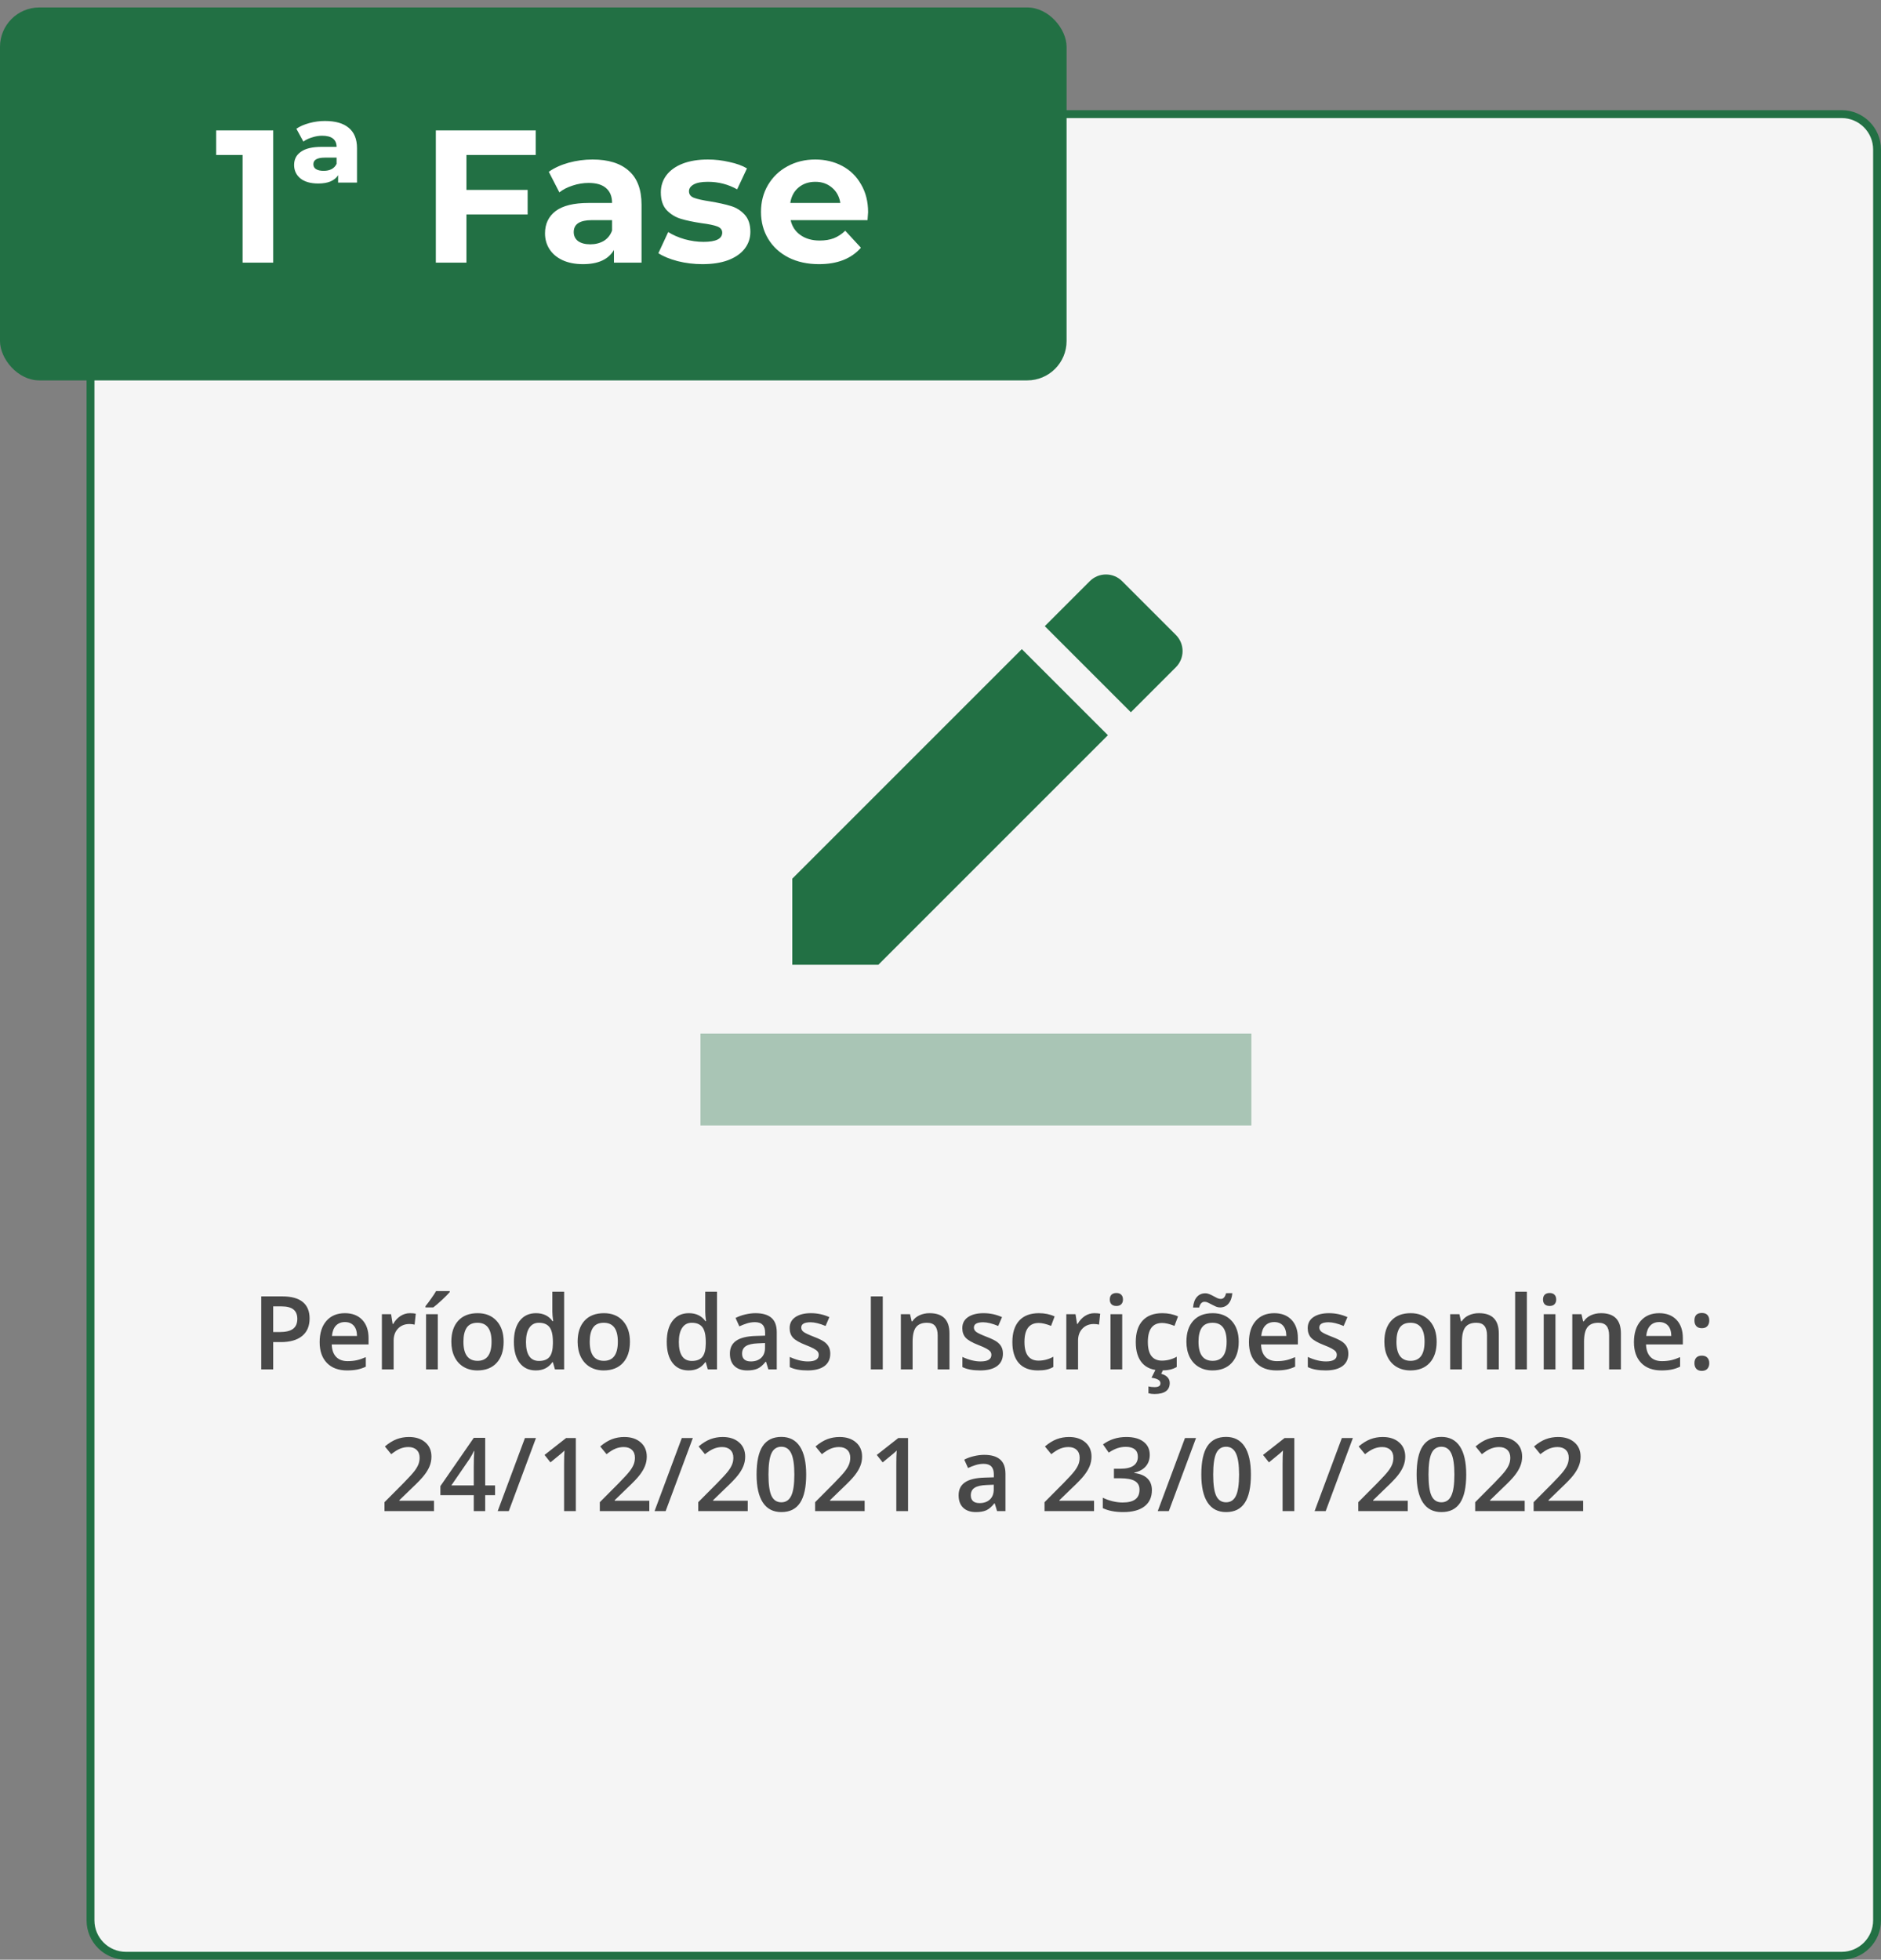
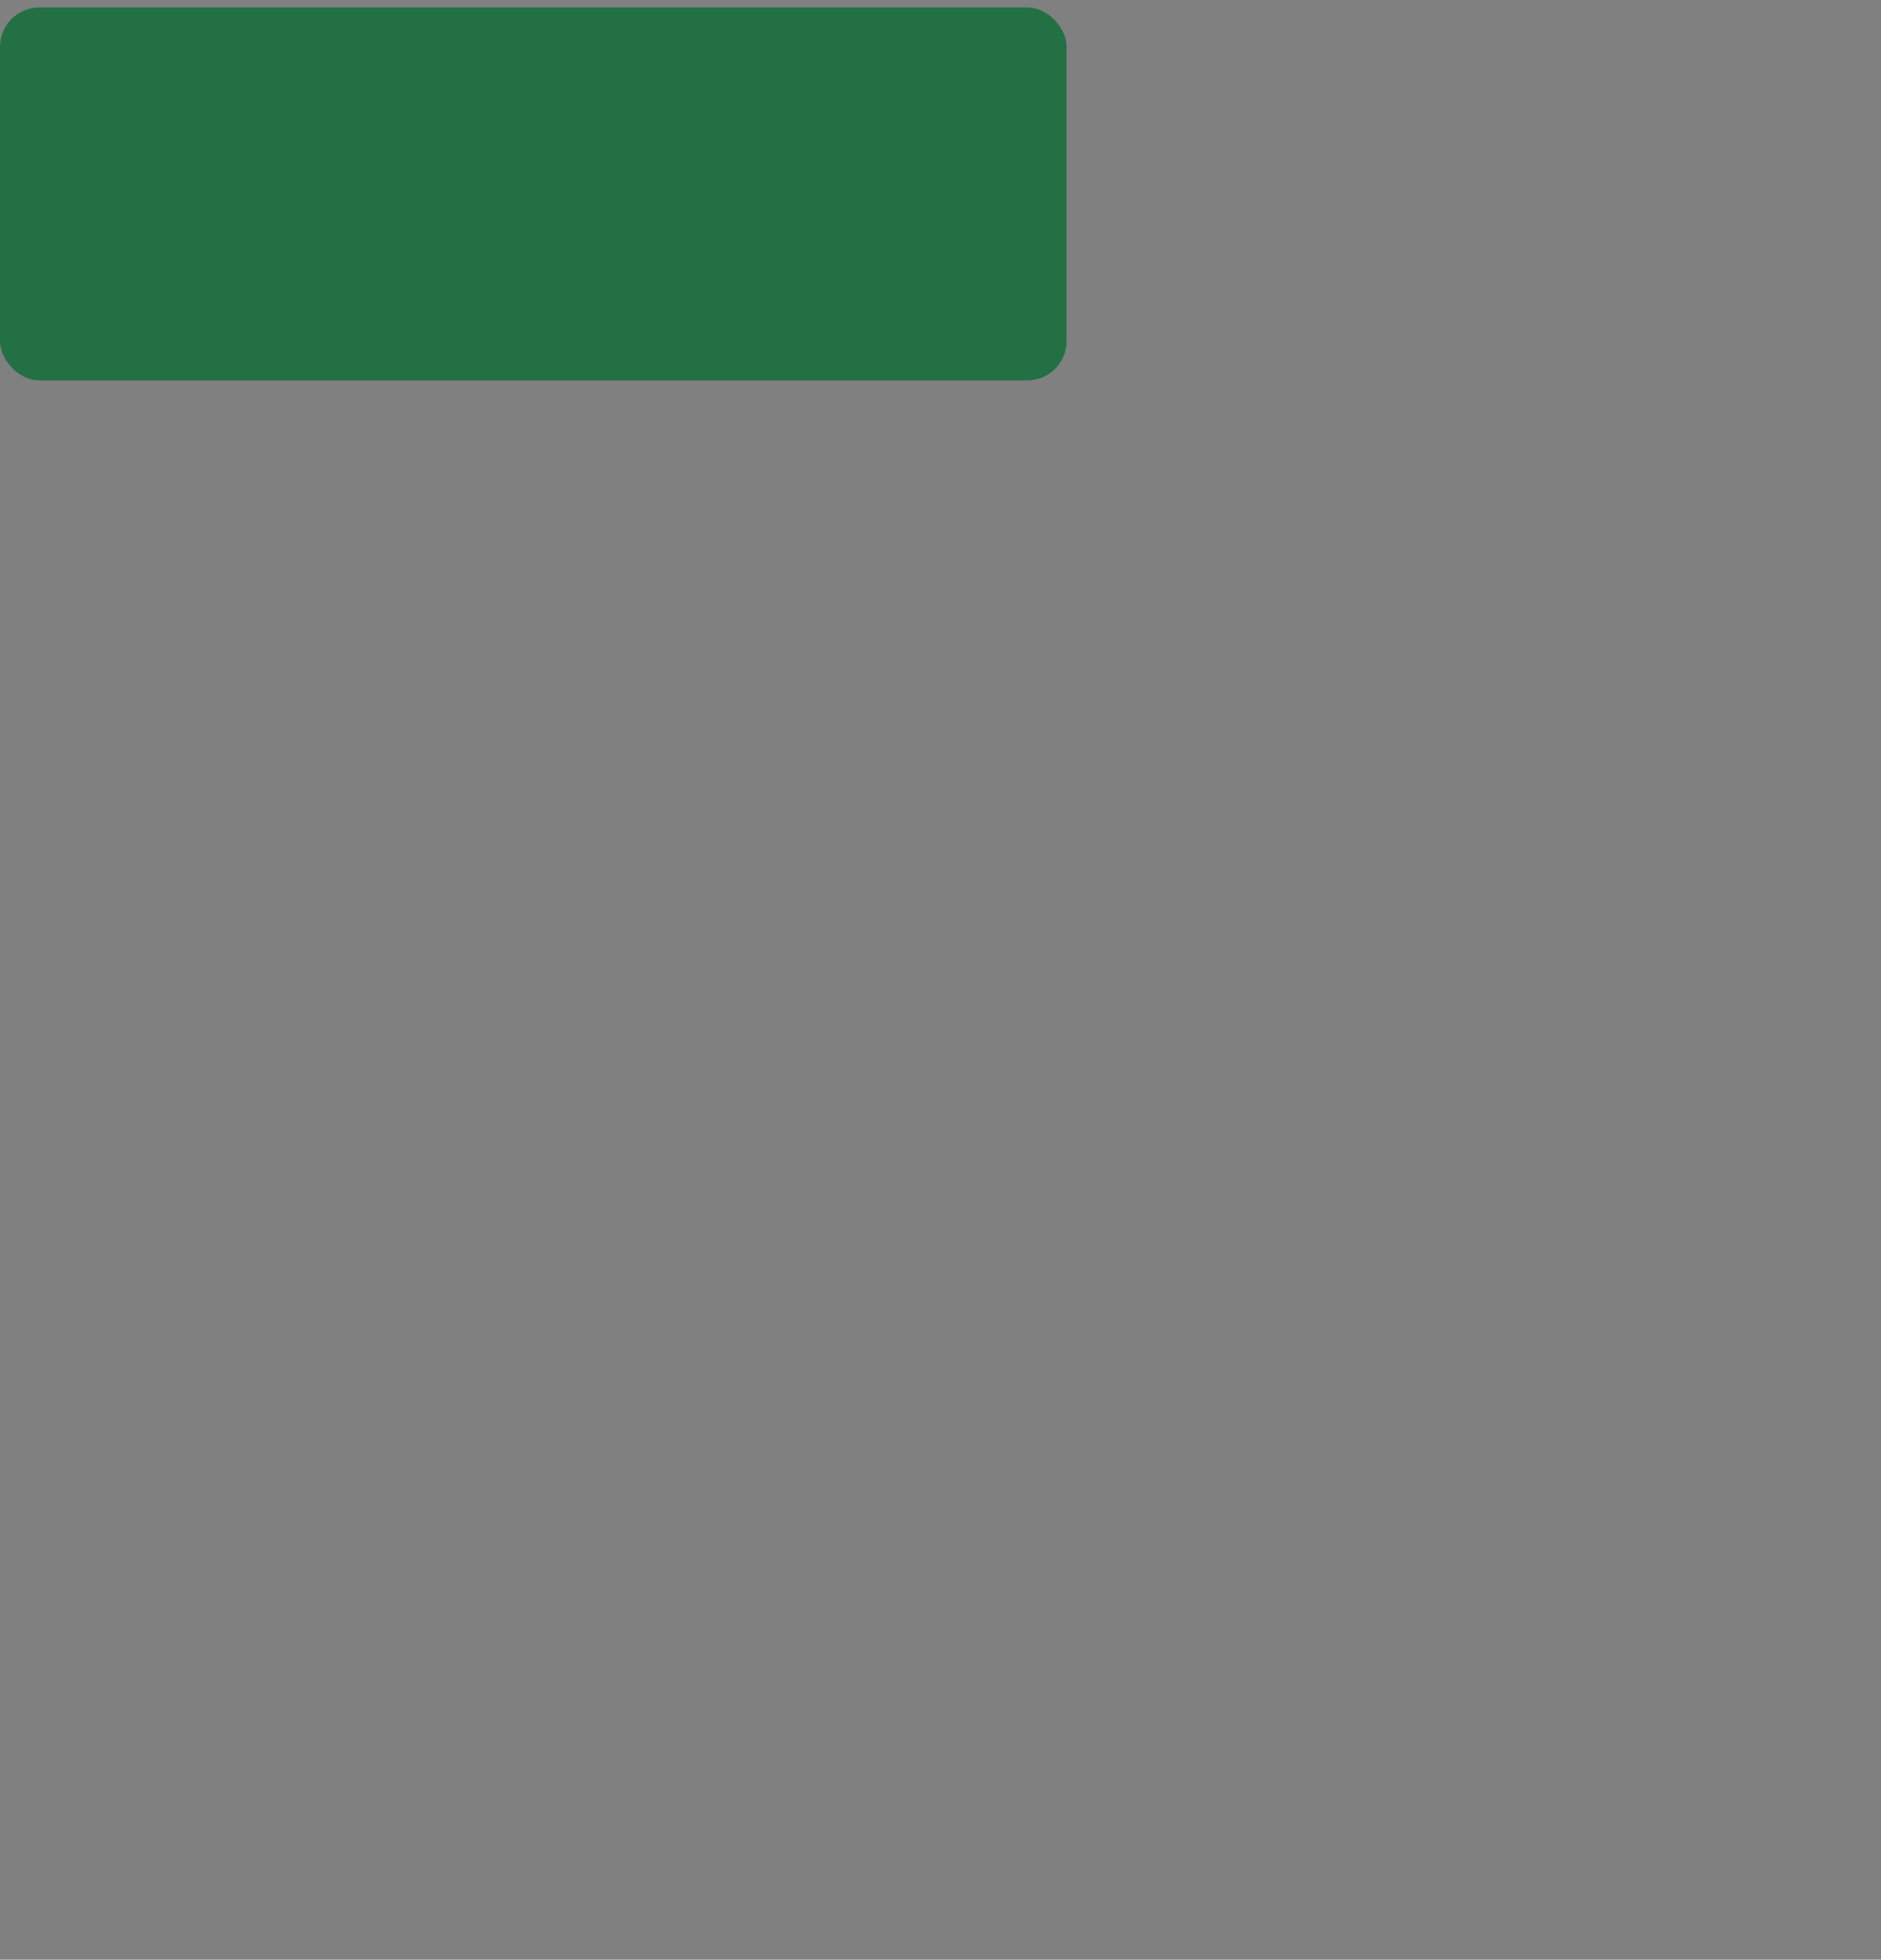
<svg xmlns="http://www.w3.org/2000/svg" width="239" height="249" viewBox="0 0 239 249" fill="none">
  <rect x="0" y="0" width="239" height="249" fill="#808080" stroke="none" />
-   <path d="M11.5 19C11.5 16.515 13.515 14.5 16 14.5H234C236.485 14.5 238.5 16.515 238.5 19V244C238.5 246.485 236.485 248.5 234 248.5H16C13.515 248.5 11.5 246.485 11.5 244V19Z" fill="#F5F5F5" stroke="#227044" />
  <rect y="0.948" width="135.52" height="47.385" rx="5" fill="#227044" />
-   <path d="M39.338 167.525C39.338 168.494 39.021 169.237 38.386 169.753C37.752 170.27 36.848 170.528 35.676 170.528H34.711V174H33.194V164.72H35.866C37.026 164.72 37.893 164.957 38.469 165.431C39.048 165.905 39.338 166.603 39.338 167.525ZM34.711 169.252H35.517C36.296 169.252 36.867 169.117 37.231 168.846C37.595 168.575 37.777 168.152 37.777 167.576C37.777 167.043 37.614 166.645 37.288 166.383C36.962 166.12 36.454 165.989 35.765 165.989H34.711V169.252ZM44.099 174.127C43.007 174.127 42.153 173.81 41.535 173.175C40.921 172.536 40.614 171.658 40.614 170.541C40.614 169.394 40.9 168.492 41.471 167.836C42.042 167.181 42.828 166.853 43.826 166.853C44.753 166.853 45.485 167.134 46.023 167.697C46.56 168.26 46.829 169.034 46.829 170.02V170.826H42.15C42.172 171.507 42.356 172.032 42.703 172.4C43.05 172.764 43.538 172.946 44.169 172.946C44.584 172.946 44.969 172.908 45.324 172.832C45.684 172.752 46.069 172.62 46.48 172.438V173.651C46.116 173.824 45.747 173.947 45.375 174.019C45.003 174.091 44.577 174.127 44.099 174.127ZM43.826 167.982C43.352 167.982 42.971 168.133 42.684 168.433C42.4 168.734 42.231 169.172 42.176 169.747H45.362C45.354 169.167 45.214 168.729 44.943 168.433C44.672 168.133 44.3 167.982 43.826 167.982ZM52.084 166.853C52.385 166.853 52.633 166.874 52.827 166.916L52.681 168.306C52.47 168.255 52.249 168.23 52.021 168.23C51.424 168.23 50.94 168.425 50.567 168.814C50.199 169.203 50.015 169.709 50.015 170.331V174H48.523V166.979H49.691L49.888 168.217H49.964C50.197 167.798 50.5 167.466 50.872 167.221C51.249 166.975 51.653 166.853 52.084 166.853ZM55.627 174H54.135V166.979H55.627V174ZM54.059 166.123V165.964C54.3 165.668 54.547 165.338 54.801 164.974C55.059 164.61 55.263 164.299 55.411 164.041H57.144V164.174C56.923 164.432 56.593 164.766 56.153 165.177C55.717 165.583 55.349 165.898 55.049 166.123H54.059ZM63.993 170.477C63.993 171.624 63.699 172.519 63.11 173.162C62.522 173.805 61.703 174.127 60.654 174.127C59.998 174.127 59.418 173.979 58.915 173.683C58.411 173.386 58.024 172.961 57.753 172.407C57.482 171.852 57.347 171.209 57.347 170.477C57.347 169.339 57.639 168.45 58.223 167.811C58.807 167.172 59.63 166.853 60.692 166.853C61.708 166.853 62.512 167.181 63.104 167.836C63.697 168.488 63.993 169.368 63.993 170.477ZM58.883 170.477C58.883 172.098 59.482 172.908 60.679 172.908C61.864 172.908 62.456 172.098 62.456 170.477C62.456 168.873 61.86 168.071 60.666 168.071C60.04 168.071 59.585 168.279 59.302 168.693C59.023 169.108 58.883 169.703 58.883 170.477ZM68.081 174.127C67.205 174.127 66.521 173.81 66.03 173.175C65.539 172.54 65.294 171.649 65.294 170.502C65.294 169.351 65.541 168.456 66.037 167.817C66.536 167.174 67.226 166.853 68.106 166.853C69.028 166.853 69.731 167.193 70.213 167.875H70.29C70.218 167.371 70.182 166.973 70.182 166.681V164.123H71.68V174H70.512L70.251 173.08H70.182C69.704 173.778 69.003 174.127 68.081 174.127ZM68.481 172.921C69.094 172.921 69.54 172.75 69.82 172.407C70.099 172.06 70.243 171.499 70.251 170.725V170.515C70.251 169.631 70.108 169.002 69.82 168.63C69.532 168.257 69.081 168.071 68.468 168.071C67.943 168.071 67.539 168.285 67.255 168.712C66.972 169.136 66.83 169.741 66.83 170.528C66.83 171.306 66.968 171.901 67.243 172.312C67.518 172.718 67.93 172.921 68.481 172.921ZM80.04 170.477C80.04 171.624 79.745 172.519 79.157 173.162C78.569 173.805 77.75 174.127 76.701 174.127C76.045 174.127 75.465 173.979 74.961 173.683C74.458 173.386 74.071 172.961 73.8 172.407C73.529 171.852 73.394 171.209 73.394 170.477C73.394 169.339 73.686 168.45 74.269 167.811C74.853 167.172 75.677 166.853 76.739 166.853C77.754 166.853 78.558 167.181 79.151 167.836C79.743 168.488 80.04 169.368 80.04 170.477ZM74.93 170.477C74.93 172.098 75.528 172.908 76.726 172.908C77.911 172.908 78.503 172.098 78.503 170.477C78.503 168.873 77.907 168.071 76.713 168.071C76.087 168.071 75.632 168.279 75.349 168.693C75.069 169.108 74.93 169.703 74.93 170.477ZM87.504 174.127C86.628 174.127 85.945 173.81 85.454 173.175C84.963 172.54 84.718 171.649 84.718 170.502C84.718 169.351 84.965 168.456 85.46 167.817C85.96 167.174 86.65 166.853 87.53 166.853C88.452 166.853 89.155 167.193 89.637 167.875H89.713C89.641 167.371 89.606 166.973 89.606 166.681V164.123H91.103V174H89.936L89.675 173.08H89.606C89.127 173.778 88.427 174.127 87.504 174.127ZM87.904 172.921C88.518 172.921 88.964 172.75 89.244 172.407C89.523 172.06 89.667 171.499 89.675 170.725V170.515C89.675 169.631 89.531 169.002 89.244 168.63C88.956 168.257 88.505 168.071 87.892 168.071C87.367 168.071 86.963 168.285 86.679 168.712C86.396 169.136 86.254 169.741 86.254 170.528C86.254 171.306 86.391 171.901 86.666 172.312C86.942 172.718 87.354 172.921 87.904 172.921ZM97.629 174L97.331 173.022H97.28C96.941 173.45 96.601 173.742 96.258 173.898C95.915 174.051 95.475 174.127 94.938 174.127C94.248 174.127 93.708 173.941 93.319 173.568C92.934 173.196 92.741 172.669 92.741 171.988C92.741 171.264 93.01 170.718 93.547 170.35C94.085 169.982 94.904 169.781 96.004 169.747L97.216 169.709V169.334C97.216 168.886 97.111 168.552 96.899 168.332C96.692 168.107 96.368 167.995 95.928 167.995C95.568 167.995 95.223 168.048 94.893 168.154C94.563 168.26 94.246 168.384 93.941 168.528L93.459 167.462C93.839 167.263 94.256 167.113 94.709 167.011C95.162 166.905 95.589 166.853 95.991 166.853C96.884 166.853 97.557 167.047 98.01 167.437C98.467 167.826 98.695 168.437 98.695 169.271V174H97.629ZM95.407 172.984C95.949 172.984 96.383 172.834 96.709 172.534C97.039 172.229 97.204 171.804 97.204 171.258V170.648L96.302 170.687C95.6 170.712 95.088 170.83 94.766 171.042C94.449 171.249 94.29 171.569 94.29 172C94.29 172.314 94.383 172.557 94.569 172.73C94.755 172.9 95.035 172.984 95.407 172.984ZM105.494 172C105.494 172.686 105.244 173.213 104.745 173.581C104.245 173.945 103.53 174.127 102.599 174.127C101.664 174.127 100.913 173.985 100.346 173.702V172.413C101.171 172.794 101.939 172.984 102.65 172.984C103.568 172.984 104.027 172.707 104.027 172.153C104.027 171.975 103.977 171.827 103.875 171.708C103.773 171.59 103.606 171.467 103.374 171.34C103.141 171.213 102.817 171.069 102.402 170.909C101.594 170.596 101.046 170.282 100.758 169.969C100.475 169.656 100.333 169.25 100.333 168.75C100.333 168.15 100.574 167.684 101.057 167.354C101.543 167.02 102.203 166.853 103.037 166.853C103.862 166.853 104.643 167.02 105.379 167.354L104.897 168.478C104.139 168.164 103.503 168.008 102.986 168.008C102.199 168.008 101.806 168.232 101.806 168.681C101.806 168.901 101.907 169.087 102.11 169.239C102.318 169.392 102.766 169.601 103.456 169.868C104.036 170.092 104.457 170.297 104.719 170.483C104.982 170.67 105.176 170.885 105.303 171.131C105.43 171.372 105.494 171.662 105.494 172ZM110.648 174V164.72H112.165V174H110.648ZM120.639 174H119.141V169.684C119.141 169.142 119.031 168.738 118.811 168.471C118.595 168.205 118.25 168.071 117.776 168.071C117.146 168.071 116.685 168.257 116.393 168.63C116.101 169.002 115.955 169.626 115.955 170.502V174H114.463V166.979H115.631L115.84 167.9H115.917C116.128 167.566 116.429 167.307 116.818 167.125C117.207 166.944 117.639 166.853 118.113 166.853C119.797 166.853 120.639 167.709 120.639 169.423V174ZM127.431 172C127.431 172.686 127.181 173.213 126.682 173.581C126.183 173.945 125.468 174.127 124.537 174.127C123.601 174.127 122.85 173.985 122.283 173.702V172.413C123.108 172.794 123.876 172.984 124.587 172.984C125.506 172.984 125.965 172.707 125.965 172.153C125.965 171.975 125.914 171.827 125.812 171.708C125.711 171.59 125.544 171.467 125.311 171.34C125.078 171.213 124.755 171.069 124.34 170.909C123.532 170.596 122.984 170.282 122.696 169.969C122.412 169.656 122.271 169.25 122.271 168.75C122.271 168.15 122.512 167.684 122.994 167.354C123.481 167.02 124.141 166.853 124.975 166.853C125.8 166.853 126.581 167.02 127.317 167.354L126.834 168.478C126.077 168.164 125.44 168.008 124.924 168.008C124.137 168.008 123.743 168.232 123.743 168.681C123.743 168.901 123.845 169.087 124.048 169.239C124.255 169.392 124.704 169.601 125.394 169.868C125.973 170.092 126.394 170.297 126.657 170.483C126.919 170.67 127.114 170.885 127.241 171.131C127.368 171.372 127.431 171.662 127.431 172ZM131.881 174.127C130.819 174.127 130.01 173.818 129.456 173.2C128.906 172.578 128.631 171.687 128.631 170.528C128.631 169.347 128.919 168.439 129.494 167.805C130.074 167.17 130.91 166.853 132.001 166.853C132.742 166.853 133.409 166.99 134.001 167.265L133.55 168.465C132.92 168.219 132.399 168.097 131.989 168.097C130.774 168.097 130.167 168.903 130.167 170.515C130.167 171.302 130.317 171.895 130.618 172.292C130.922 172.686 131.367 172.883 131.951 172.883C132.615 172.883 133.243 172.718 133.836 172.388V173.689C133.569 173.846 133.284 173.958 132.979 174.025C132.679 174.093 132.312 174.127 131.881 174.127ZM139.047 166.853C139.348 166.853 139.595 166.874 139.79 166.916L139.644 168.306C139.432 168.255 139.212 168.23 138.984 168.23C138.387 168.23 137.903 168.425 137.53 168.814C137.162 169.203 136.978 169.709 136.978 170.331V174H135.486V166.979H136.654L136.851 168.217H136.927C137.16 167.798 137.463 167.466 137.835 167.221C138.212 166.975 138.616 166.853 139.047 166.853ZM142.589 174H141.098V166.979H142.589V174ZM141.009 165.12C141.009 164.853 141.081 164.648 141.225 164.504C141.373 164.36 141.582 164.288 141.853 164.288C142.115 164.288 142.319 164.36 142.462 164.504C142.611 164.648 142.685 164.853 142.685 165.12C142.685 165.374 142.611 165.575 142.462 165.723C142.319 165.867 142.115 165.938 141.853 165.938C141.582 165.938 141.373 165.867 141.225 165.723C141.081 165.575 141.009 165.374 141.009 165.12ZM147.56 174.127C146.497 174.127 145.689 173.818 145.135 173.2C144.585 172.578 144.31 171.687 144.31 170.528C144.31 169.347 144.597 168.439 145.173 167.805C145.753 167.17 146.588 166.853 147.68 166.853C148.421 166.853 149.087 166.99 149.68 167.265L149.229 168.465C148.598 168.219 148.078 168.097 147.667 168.097C146.453 168.097 145.846 168.903 145.846 170.515C145.846 171.302 145.996 171.895 146.296 172.292C146.601 172.686 147.045 172.883 147.629 172.883C148.294 172.883 148.922 172.718 149.515 172.388V173.689C149.248 173.846 148.962 173.958 148.658 174.025C148.357 174.093 147.991 174.127 147.56 174.127ZM148.626 175.714C148.626 176.653 147.981 177.123 146.69 177.123C146.411 177.123 146.155 177.091 145.922 177.028V176.158C146.15 176.217 146.411 176.247 146.703 176.247C146.931 176.247 147.111 176.211 147.242 176.139C147.378 176.071 147.445 175.942 147.445 175.752C147.445 175.392 147.067 175.16 146.309 175.054L146.842 174H147.807L147.547 174.559C147.885 174.647 148.15 174.791 148.34 174.99C148.531 175.193 148.626 175.435 148.626 175.714ZM157.392 170.477C157.392 171.624 157.098 172.519 156.51 173.162C155.922 173.805 155.103 174.127 154.053 174.127C153.397 174.127 152.818 173.979 152.314 173.683C151.81 173.386 151.423 172.961 151.152 172.407C150.882 171.852 150.746 171.209 150.746 170.477C150.746 169.339 151.038 168.45 151.622 167.811C152.206 167.172 153.029 166.853 154.091 166.853C155.107 166.853 155.911 167.181 156.503 167.836C157.096 168.488 157.392 169.368 157.392 170.477ZM152.282 170.477C152.282 172.098 152.881 172.908 154.079 172.908C155.264 172.908 155.856 172.098 155.856 170.477C155.856 168.873 155.259 168.071 154.066 168.071C153.44 168.071 152.985 168.279 152.701 168.693C152.422 169.108 152.282 169.703 152.282 170.477ZM155.018 166.123C154.84 166.123 154.665 166.087 154.491 166.015C154.322 165.938 154.155 165.856 153.99 165.767C153.825 165.674 153.664 165.591 153.507 165.52C153.351 165.443 153.201 165.405 153.057 165.405C152.714 165.405 152.483 165.649 152.365 166.135H151.59C151.641 165.547 151.804 165.098 152.079 164.79C152.358 164.481 152.714 164.326 153.146 164.326C153.327 164.326 153.505 164.364 153.679 164.44C153.852 164.512 154.021 164.595 154.187 164.688C154.352 164.777 154.51 164.859 154.663 164.936C154.819 165.007 154.969 165.043 155.113 165.043C155.448 165.043 155.672 164.8 155.786 164.313H156.58C156.529 164.881 156.366 165.325 156.091 165.646C155.816 165.964 155.458 166.123 155.018 166.123ZM162.178 174.127C161.086 174.127 160.232 173.81 159.614 173.175C159 172.536 158.693 171.658 158.693 170.541C158.693 169.394 158.979 168.492 159.55 167.836C160.122 167.181 160.907 166.853 161.905 166.853C162.832 166.853 163.564 167.134 164.102 167.697C164.639 168.26 164.908 169.034 164.908 170.02V170.826H160.229C160.251 171.507 160.435 172.032 160.782 172.4C161.129 172.764 161.618 172.946 162.248 172.946C162.663 172.946 163.048 172.908 163.403 172.832C163.763 172.752 164.148 172.62 164.559 172.438V173.651C164.195 173.824 163.826 173.947 163.454 174.019C163.082 174.091 162.656 174.127 162.178 174.127ZM161.905 167.982C161.431 167.982 161.05 168.133 160.763 168.433C160.479 168.734 160.31 169.172 160.255 169.747H163.441C163.433 169.167 163.293 168.729 163.022 168.433C162.752 168.133 162.379 167.982 161.905 167.982ZM171.319 172C171.319 172.686 171.069 173.213 170.57 173.581C170.07 173.945 169.355 174.127 168.424 174.127C167.489 174.127 166.738 173.985 166.171 173.702V172.413C166.996 172.794 167.764 172.984 168.475 172.984C169.393 172.984 169.853 172.707 169.853 172.153C169.853 171.975 169.802 171.827 169.7 171.708C169.599 171.59 169.431 171.467 169.199 171.34C168.966 171.213 168.642 171.069 168.228 170.909C167.419 170.596 166.871 170.282 166.583 169.969C166.3 169.656 166.158 169.25 166.158 168.75C166.158 168.15 166.399 167.684 166.882 167.354C167.368 167.02 168.029 166.853 168.862 166.853C169.688 166.853 170.468 167.02 171.205 167.354L170.722 168.478C169.965 168.164 169.328 168.008 168.812 168.008C168.024 168.008 167.631 168.232 167.631 168.681C167.631 168.901 167.732 169.087 167.936 169.239C168.143 169.392 168.591 169.601 169.281 169.868C169.861 170.092 170.282 170.297 170.544 170.483C170.807 170.67 171.001 170.885 171.128 171.131C171.255 171.372 171.319 171.662 171.319 172ZM182.542 170.477C182.542 171.624 182.247 172.519 181.659 173.162C181.071 173.805 180.252 174.127 179.203 174.127C178.547 174.127 177.967 173.979 177.463 173.683C176.96 173.386 176.573 172.961 176.302 172.407C176.031 171.852 175.896 171.209 175.896 170.477C175.896 169.339 176.188 168.45 176.771 167.811C177.355 167.172 178.179 166.853 179.241 166.853C180.256 166.853 181.06 167.181 181.653 167.836C182.245 168.488 182.542 169.368 182.542 170.477ZM177.432 170.477C177.432 172.098 178.03 172.908 179.228 172.908C180.413 172.908 181.005 172.098 181.005 170.477C181.005 168.873 180.409 168.071 179.215 168.071C178.589 168.071 178.134 168.279 177.851 168.693C177.571 169.108 177.432 169.703 177.432 170.477ZM190.438 174H188.94V169.684C188.94 169.142 188.83 168.738 188.61 168.471C188.394 168.205 188.049 168.071 187.575 168.071C186.945 168.071 186.483 168.257 186.191 168.63C185.899 169.002 185.753 169.626 185.753 170.502V174H184.262V166.979H185.43L185.639 167.9H185.715C185.927 167.566 186.227 167.307 186.617 167.125C187.006 166.944 187.438 166.853 187.912 166.853C189.596 166.853 190.438 167.709 190.438 169.423V174ZM194.005 174H192.514V164.123H194.005V174ZM197.636 174H196.145V166.979H197.636V174ZM196.056 165.12C196.056 164.853 196.128 164.648 196.271 164.504C196.42 164.36 196.629 164.288 196.9 164.288C197.162 164.288 197.365 164.36 197.509 164.504C197.657 164.648 197.731 164.853 197.731 165.12C197.731 165.374 197.657 165.575 197.509 165.723C197.365 165.867 197.162 165.938 196.9 165.938C196.629 165.938 196.42 165.867 196.271 165.723C196.128 165.575 196.056 165.374 196.056 165.12ZM205.952 174H204.454V169.684C204.454 169.142 204.344 168.738 204.124 168.471C203.908 168.205 203.563 168.071 203.089 168.071C202.458 168.071 201.997 168.257 201.705 168.63C201.413 169.002 201.267 169.626 201.267 170.502V174H199.775V166.979H200.943L201.153 167.9H201.229C201.441 167.566 201.741 167.307 202.13 167.125C202.52 166.944 202.951 166.853 203.425 166.853C205.11 166.853 205.952 167.709 205.952 169.423V174ZM211.093 174.127C210.001 174.127 209.147 173.81 208.529 173.175C207.915 172.536 207.608 171.658 207.608 170.541C207.608 169.394 207.894 168.492 208.465 167.836C209.037 167.181 209.822 166.853 210.82 166.853C211.747 166.853 212.479 167.134 213.017 167.697C213.554 168.26 213.823 169.034 213.823 170.02V170.826H209.145C209.166 171.507 209.35 172.032 209.697 172.4C210.044 172.764 210.533 172.946 211.163 172.946C211.578 172.946 211.963 172.908 212.318 172.832C212.678 172.752 213.063 172.62 213.474 172.438V173.651C213.11 173.824 212.742 173.947 212.369 174.019C211.997 174.091 211.571 174.127 211.093 174.127ZM210.82 167.982C210.346 167.982 209.965 168.133 209.678 168.433C209.394 168.734 209.225 169.172 209.17 169.747H212.356C212.348 169.167 212.208 168.729 211.938 168.433C211.667 168.133 211.294 167.982 210.82 167.982ZM215.295 173.207C215.295 172.898 215.376 172.661 215.537 172.496C215.697 172.331 215.93 172.248 216.235 172.248C216.544 172.248 216.779 172.335 216.939 172.508C217.1 172.678 217.181 172.91 217.181 173.207C217.181 173.507 217.098 173.746 216.933 173.924C216.772 174.097 216.54 174.184 216.235 174.184C215.93 174.184 215.697 174.097 215.537 173.924C215.376 173.75 215.295 173.511 215.295 173.207ZM215.295 167.786C215.295 167.147 215.609 166.827 216.235 166.827C216.552 166.827 216.789 166.912 216.946 167.081C217.102 167.25 217.181 167.485 217.181 167.786C217.181 168.086 217.098 168.325 216.933 168.503C216.772 168.676 216.54 168.763 216.235 168.763C215.93 168.763 215.697 168.676 215.537 168.503C215.376 168.329 215.295 168.09 215.295 167.786ZM55.144 192H48.853V190.87L51.247 188.464C51.953 187.741 52.421 187.229 52.649 186.928C52.882 186.624 53.051 186.338 53.157 186.071C53.263 185.805 53.316 185.519 53.316 185.214C53.316 184.795 53.189 184.465 52.935 184.224C52.685 183.983 52.338 183.862 51.894 183.862C51.539 183.862 51.194 183.928 50.859 184.059C50.529 184.19 50.146 184.427 49.71 184.77L48.904 183.786C49.421 183.35 49.922 183.041 50.409 182.859C50.895 182.677 51.414 182.586 51.964 182.586C52.827 182.586 53.519 182.813 54.04 183.266C54.56 183.714 54.82 184.319 54.82 185.081C54.82 185.5 54.744 185.898 54.592 186.274C54.444 186.651 54.213 187.04 53.9 187.442C53.591 187.84 53.075 188.38 52.351 189.061L50.739 190.623V190.686H55.144V192ZM62.901 189.975H61.65V192H60.197V189.975H55.956V188.826L60.197 182.694H61.65V188.737H62.901V189.975ZM60.197 188.737V186.408C60.197 185.578 60.218 184.899 60.26 184.37H60.209C60.091 184.649 59.905 184.988 59.651 185.386L57.347 188.737H60.197ZM68.1 182.72L64.647 192H63.237L66.697 182.72H68.1ZM73.165 192H71.673V186.008C71.673 185.293 71.69 184.726 71.724 184.307C71.627 184.408 71.506 184.52 71.362 184.643C71.223 184.766 70.749 185.155 69.94 185.811L69.191 184.865L71.921 182.72H73.165V192ZM82.502 192H76.212V190.87L78.605 188.464C79.312 187.741 79.779 187.229 80.008 186.928C80.241 186.624 80.41 186.338 80.516 186.071C80.621 185.805 80.674 185.519 80.674 185.214C80.674 184.795 80.547 184.465 80.293 184.224C80.044 183.983 79.697 183.862 79.252 183.862C78.897 183.862 78.552 183.928 78.218 184.059C77.888 184.19 77.505 184.427 77.069 184.77L76.263 183.786C76.779 183.35 77.28 183.041 77.767 182.859C78.254 182.677 78.772 182.586 79.322 182.586C80.186 182.586 80.877 182.813 81.398 183.266C81.918 183.714 82.179 184.319 82.179 185.081C82.179 185.5 82.103 185.898 81.95 186.274C81.802 186.651 81.572 187.04 81.258 187.442C80.949 187.84 80.433 188.38 79.71 189.061L78.097 190.623V190.686H82.502V192ZM88.031 182.72L84.578 192H83.169L86.628 182.72H88.031ZM95.007 192H88.717V190.87L91.11 188.464C91.817 187.741 92.284 187.229 92.513 186.928C92.745 186.624 92.915 186.338 93.02 186.071C93.126 185.805 93.179 185.519 93.179 185.214C93.179 184.795 93.052 184.465 92.798 184.224C92.549 183.983 92.202 183.862 91.757 183.862C91.402 183.862 91.057 183.928 90.723 184.059C90.393 184.19 90.01 184.427 89.574 184.77L88.768 183.786C89.284 183.35 89.785 183.041 90.272 182.859C90.759 182.677 91.277 182.586 91.827 182.586C92.69 182.586 93.382 182.813 93.903 183.266C94.423 183.714 94.684 184.319 94.684 185.081C94.684 185.5 94.607 185.898 94.455 186.274C94.307 186.651 94.076 187.04 93.763 187.442C93.454 187.84 92.938 188.38 92.214 189.061L90.602 190.623V190.686H95.007V192ZM102.434 187.36C102.434 188.972 102.174 190.17 101.653 190.953C101.137 191.736 100.346 192.127 99.279 192.127C98.247 192.127 97.464 191.723 96.931 190.915C96.397 190.106 96.131 188.921 96.131 187.36C96.131 185.722 96.389 184.516 96.905 183.742C97.426 182.963 98.217 182.574 99.279 182.574C100.316 182.574 101.101 182.98 101.634 183.792C102.167 184.605 102.434 185.794 102.434 187.36ZM97.642 187.36C97.642 188.625 97.771 189.529 98.029 190.07C98.291 190.612 98.708 190.883 99.279 190.883C99.851 190.883 100.267 190.608 100.53 190.058C100.796 189.507 100.93 188.608 100.93 187.36C100.93 186.116 100.796 185.216 100.53 184.662C100.267 184.104 99.851 183.824 99.279 183.824C98.708 183.824 98.291 184.097 98.029 184.643C97.771 185.189 97.642 186.095 97.642 187.36ZM109.861 192H103.57V190.87L105.963 188.464C106.67 187.741 107.138 187.229 107.366 186.928C107.599 186.624 107.768 186.338 107.874 186.071C107.98 185.805 108.033 185.519 108.033 185.214C108.033 184.795 107.906 184.465 107.652 184.224C107.402 183.983 107.055 183.862 106.611 183.862C106.255 183.862 105.91 183.928 105.576 184.059C105.246 184.19 104.863 184.427 104.427 184.77L103.621 183.786C104.137 183.35 104.639 183.041 105.125 182.859C105.612 182.677 106.131 182.586 106.681 182.586C107.544 182.586 108.236 182.813 108.756 183.266C109.277 183.714 109.537 184.319 109.537 185.081C109.537 185.5 109.461 185.898 109.309 186.274C109.16 186.651 108.93 187.04 108.617 187.442C108.308 187.84 107.792 188.38 107.068 189.061L105.456 190.623V190.686H109.861V192ZM115.377 192H113.885V186.008C113.885 185.293 113.902 184.726 113.936 184.307C113.839 184.408 113.718 184.52 113.574 184.643C113.435 184.766 112.961 185.155 112.152 185.811L111.403 184.865L114.133 182.72H115.377V192ZM126.688 192L126.39 191.022H126.339C126.001 191.45 125.66 191.742 125.317 191.898C124.975 192.051 124.535 192.127 123.997 192.127C123.307 192.127 122.768 191.941 122.378 191.568C121.993 191.196 121.801 190.669 121.801 189.988C121.801 189.264 122.069 188.718 122.607 188.35C123.144 187.982 123.963 187.781 125.063 187.747L126.276 187.709V187.334C126.276 186.886 126.17 186.552 125.958 186.332C125.751 186.107 125.427 185.995 124.987 185.995C124.628 185.995 124.283 186.048 123.953 186.154C123.623 186.26 123.305 186.384 123 186.528L122.518 185.462C122.899 185.263 123.316 185.113 123.769 185.011C124.221 184.905 124.649 184.853 125.051 184.853C125.944 184.853 126.617 185.047 127.069 185.437C127.526 185.826 127.755 186.437 127.755 187.271V192H126.688ZM124.467 190.984C125.008 190.984 125.442 190.834 125.768 190.534C126.098 190.229 126.263 189.804 126.263 189.258V188.648L125.362 188.687C124.659 188.712 124.147 188.83 123.826 189.042C123.508 189.249 123.35 189.569 123.35 190C123.35 190.314 123.443 190.557 123.629 190.73C123.815 190.9 124.094 190.984 124.467 190.984ZM139.009 192H132.719V190.87L135.112 188.464C135.819 187.741 136.286 187.229 136.515 186.928C136.747 186.624 136.917 186.338 137.022 186.071C137.128 185.805 137.181 185.519 137.181 185.214C137.181 184.795 137.054 184.465 136.8 184.224C136.551 183.983 136.204 183.862 135.759 183.862C135.404 183.862 135.059 183.928 134.725 184.059C134.395 184.19 134.012 184.427 133.576 184.77L132.77 183.786C133.286 183.35 133.787 183.041 134.274 182.859C134.761 182.677 135.279 182.586 135.829 182.586C136.692 182.586 137.384 182.813 137.905 183.266C138.425 183.714 138.686 184.319 138.686 185.081C138.686 185.5 138.609 185.898 138.457 186.274C138.309 186.651 138.078 187.04 137.765 187.442C137.456 187.84 136.94 188.38 136.216 189.061L134.604 190.623V190.686H139.009V192ZM146.087 184.853C146.087 185.441 145.916 185.932 145.573 186.325C145.23 186.715 144.748 186.977 144.125 187.112V187.163C144.87 187.256 145.429 187.489 145.801 187.861C146.174 188.229 146.36 188.72 146.36 189.334C146.36 190.227 146.045 190.917 145.414 191.403C144.784 191.886 143.886 192.127 142.723 192.127C141.694 192.127 140.827 191.96 140.12 191.625V190.299C140.514 190.493 140.931 190.644 141.371 190.75C141.811 190.855 142.234 190.908 142.64 190.908C143.36 190.908 143.897 190.775 144.252 190.508C144.608 190.242 144.786 189.829 144.786 189.271C144.786 188.775 144.589 188.411 144.195 188.179C143.802 187.946 143.184 187.83 142.342 187.83H141.536V186.617H142.354C143.836 186.617 144.576 186.105 144.576 185.081C144.576 184.683 144.447 184.376 144.189 184.161C143.931 183.945 143.55 183.837 143.046 183.837C142.695 183.837 142.357 183.888 142.031 183.989C141.705 184.087 141.32 184.279 140.875 184.567L140.146 183.526C140.996 182.9 141.984 182.586 143.11 182.586C144.045 182.586 144.775 182.787 145.3 183.189C145.825 183.591 146.087 184.146 146.087 184.853ZM151.965 182.72L148.512 192H147.103L150.562 182.72H151.965ZM158.941 187.36C158.941 188.972 158.681 190.17 158.16 190.953C157.644 191.736 156.853 192.127 155.786 192.127C154.754 192.127 153.971 191.723 153.438 190.915C152.904 190.106 152.638 188.921 152.638 187.36C152.638 185.722 152.896 184.516 153.412 183.742C153.933 182.963 154.724 182.574 155.786 182.574C156.823 182.574 157.608 182.98 158.141 183.792C158.674 184.605 158.941 185.794 158.941 187.36ZM154.148 187.36C154.148 188.625 154.278 189.529 154.536 190.07C154.798 190.612 155.215 190.883 155.786 190.883C156.357 190.883 156.774 190.608 157.037 190.058C157.303 189.507 157.437 188.608 157.437 187.36C157.437 186.116 157.303 185.216 157.037 184.662C156.774 184.104 156.357 183.824 155.786 183.824C155.215 183.824 154.798 184.097 154.536 184.643C154.278 185.189 154.148 186.095 154.148 187.36ZM164.457 192H162.965V186.008C162.965 185.293 162.982 184.726 163.016 184.307C162.919 184.408 162.798 184.52 162.654 184.643C162.515 184.766 162.041 185.155 161.232 185.811L160.483 184.865L163.213 182.72H164.457V192ZM171.896 182.72L168.443 192H167.034L170.494 182.72H171.896ZM178.873 192H172.582V190.87L174.975 188.464C175.682 187.741 176.149 187.229 176.378 186.928C176.611 186.624 176.78 186.338 176.886 186.071C176.992 185.805 177.044 185.519 177.044 185.214C177.044 184.795 176.917 184.465 176.664 184.224C176.414 183.983 176.067 183.862 175.623 183.862C175.267 183.862 174.922 183.928 174.588 184.059C174.258 184.19 173.875 184.427 173.439 184.77L172.633 183.786C173.149 183.35 173.651 183.041 174.137 182.859C174.624 182.677 175.142 182.586 175.692 182.586C176.556 182.586 177.248 182.813 177.768 183.266C178.289 183.714 178.549 184.319 178.549 185.081C178.549 185.5 178.473 185.898 178.32 186.274C178.172 186.651 177.942 187.04 177.628 187.442C177.319 187.84 176.803 188.38 176.08 189.061L174.467 190.623V190.686H178.873V192ZM186.299 187.36C186.299 188.972 186.039 190.17 185.519 190.953C185.002 191.736 184.211 192.127 183.145 192.127C182.112 192.127 181.329 191.723 180.796 190.915C180.263 190.106 179.996 188.921 179.996 187.36C179.996 185.722 180.254 184.516 180.771 183.742C181.291 182.963 182.082 182.574 183.145 182.574C184.181 182.574 184.966 182.98 185.5 183.792C186.033 184.605 186.299 185.794 186.299 187.36ZM181.507 187.36C181.507 188.625 181.636 189.529 181.894 190.07C182.156 190.612 182.573 190.883 183.145 190.883C183.716 190.883 184.133 190.608 184.395 190.058C184.662 189.507 184.795 188.608 184.795 187.36C184.795 186.116 184.662 185.216 184.395 184.662C184.133 184.104 183.716 183.824 183.145 183.824C182.573 183.824 182.156 184.097 181.894 184.643C181.636 185.189 181.507 186.095 181.507 187.36ZM193.726 192H187.436V190.87L189.829 188.464C190.535 187.741 191.003 187.229 191.231 186.928C191.464 186.624 191.633 186.338 191.739 186.071C191.845 185.805 191.898 185.519 191.898 185.214C191.898 184.795 191.771 184.465 191.517 184.224C191.267 183.983 190.92 183.862 190.476 183.862C190.121 183.862 189.776 183.928 189.441 184.059C189.111 184.19 188.728 184.427 188.292 184.77L187.486 183.786C188.003 183.35 188.504 183.041 188.991 182.859C189.477 182.677 189.996 182.586 190.546 182.586C191.409 182.586 192.101 182.813 192.622 183.266C193.142 183.714 193.402 184.319 193.402 185.081C193.402 185.5 193.326 185.898 193.174 186.274C193.026 186.651 192.795 187.04 192.482 187.442C192.173 187.84 191.657 188.38 190.933 189.061L189.321 190.623V190.686H193.726V192ZM201.153 192H194.862V190.87L197.255 188.464C197.962 187.741 198.43 187.229 198.658 186.928C198.891 186.624 199.06 186.338 199.166 186.071C199.272 185.805 199.325 185.519 199.325 185.214C199.325 184.795 199.198 184.465 198.944 184.224C198.694 183.983 198.347 183.862 197.903 183.862C197.547 183.862 197.202 183.928 196.868 184.059C196.538 184.19 196.155 184.427 195.719 184.77L194.913 183.786C195.429 183.35 195.931 183.041 196.417 182.859C196.904 182.677 197.423 182.586 197.973 182.586C198.836 182.586 199.528 182.813 200.048 183.266C200.569 183.714 200.829 184.319 200.829 185.081C200.829 185.5 200.753 185.898 200.601 186.274C200.452 186.651 200.222 187.04 199.909 187.442C199.6 187.84 199.083 188.38 198.36 189.061L196.748 190.623V190.686H201.153V192Z" fill="#484848" />
-   <path d="M34.715 16.572V33.372H30.827V19.692H27.467V16.572H34.715ZM41.281 15.372C42.609 15.372 43.617 15.66 44.305 16.236C45.009 16.812 45.361 17.676 45.361 18.828V23.196H42.961V22.26C42.753 22.596 42.433 22.86 42.001 23.052C41.569 23.228 41.049 23.316 40.441 23.316C39.465 23.316 38.705 23.1 38.161 22.668C37.633 22.22 37.369 21.652 37.369 20.964C37.369 20.244 37.657 19.684 38.233 19.284C38.809 18.868 39.697 18.66 40.897 18.66H42.769C42.753 17.716 42.137 17.244 40.921 17.244C40.505 17.244 40.081 17.316 39.649 17.46C39.217 17.588 38.849 17.764 38.545 17.988L37.657 16.356C38.105 16.052 38.657 15.812 39.313 15.636C39.969 15.46 40.625 15.372 41.281 15.372ZM41.113 21.708C41.929 21.708 42.481 21.412 42.769 20.82V20.028H41.281C40.305 20.028 39.817 20.308 39.817 20.868C39.817 21.14 39.929 21.348 40.153 21.492C40.393 21.636 40.713 21.708 41.113 21.708ZM59.265 19.692V24.132H67.041V27.252H59.265V33.372H55.377V16.572H68.073V19.692H59.265ZM75.297 20.268C77.297 20.268 78.833 20.748 79.905 21.708C80.977 22.652 81.513 24.084 81.513 26.004V33.372H78.009V31.764C77.305 32.964 75.993 33.564 74.073 33.564C73.081 33.564 72.217 33.396 71.481 33.06C70.761 32.724 70.209 32.26 69.825 31.668C69.441 31.076 69.249 30.404 69.249 29.652C69.249 28.452 69.697 27.508 70.593 26.82C71.505 26.132 72.905 25.788 74.793 25.788H77.769C77.769 24.972 77.521 24.348 77.025 23.916C76.529 23.468 75.785 23.244 74.793 23.244C74.105 23.244 73.425 23.356 72.753 23.58C72.097 23.788 71.537 24.076 71.073 24.444L69.729 21.828C70.433 21.332 71.273 20.948 72.249 20.676C73.241 20.404 74.257 20.268 75.297 20.268ZM75.009 31.044C75.649 31.044 76.217 30.9 76.713 30.612C77.209 30.308 77.561 29.868 77.769 29.292V27.972H75.201C73.665 27.972 72.897 28.476 72.897 29.484C72.897 29.964 73.081 30.348 73.449 30.636C73.833 30.908 74.353 31.044 75.009 31.044ZM89.246 33.564C88.174 33.564 87.126 33.436 86.102 33.18C85.078 32.908 84.262 32.572 83.654 32.172L84.902 29.484C85.478 29.852 86.174 30.156 86.99 30.396C87.806 30.62 88.606 30.732 89.39 30.732C90.974 30.732 91.766 30.34 91.766 29.556C91.766 29.188 91.55 28.924 91.118 28.764C90.686 28.604 90.022 28.468 89.126 28.356C88.07 28.196 87.198 28.012 86.51 27.804C85.822 27.596 85.222 27.228 84.71 26.7C84.214 26.172 83.966 25.42 83.966 24.444C83.966 23.628 84.198 22.908 84.662 22.284C85.142 21.644 85.83 21.148 86.726 20.796C87.638 20.444 88.71 20.268 89.942 20.268C90.854 20.268 91.758 20.372 92.654 20.58C93.566 20.772 94.318 21.044 94.91 21.396L93.662 24.06C92.526 23.42 91.286 23.1 89.942 23.1C89.142 23.1 88.542 23.212 88.142 23.436C87.742 23.66 87.542 23.948 87.542 24.3C87.542 24.7 87.758 24.98 88.19 25.14C88.622 25.3 89.31 25.452 90.254 25.596C91.31 25.772 92.174 25.964 92.846 26.172C93.518 26.364 94.102 26.724 94.598 27.252C95.094 27.78 95.342 28.516 95.342 29.46C95.342 30.26 95.102 30.972 94.622 31.596C94.142 32.22 93.438 32.708 92.51 33.06C91.598 33.396 90.51 33.564 89.246 33.564ZM110.3 26.964C110.3 27.012 110.276 27.348 110.228 27.972H100.46C100.636 28.772 101.052 29.404 101.708 29.868C102.364 30.332 103.18 30.564 104.156 30.564C104.828 30.564 105.42 30.468 105.932 30.276C106.46 30.068 106.948 29.748 107.396 29.316L109.388 31.476C108.172 32.868 106.396 33.564 104.06 33.564C102.604 33.564 101.316 33.284 100.196 32.724C99.076 32.148 98.212 31.356 97.604 30.348C96.996 29.34 96.692 28.196 96.692 26.916C96.692 25.652 96.988 24.516 97.58 23.508C98.188 22.484 99.012 21.692 100.052 21.132C101.108 20.556 102.284 20.268 103.58 20.268C104.844 20.268 105.988 20.54 107.012 21.084C108.036 21.628 108.836 22.412 109.412 23.436C110.004 24.444 110.3 25.62 110.3 26.964ZM103.604 23.1C102.756 23.1 102.044 23.34 101.468 23.82C100.892 24.3 100.54 24.956 100.412 25.788H106.772C106.644 24.972 106.292 24.324 105.716 23.844C105.14 23.348 104.436 23.1 103.604 23.1Z" fill="white" />
  <g clip-path="url(#clip0_515_239)">
-     <path d="M140.771 93.417L129.833 82.479L100.667 111.646V122.583H111.604L140.771 93.417ZM149.404 84.783C150.542 83.646 150.542 81.808 149.404 80.671L142.579 73.846C141.442 72.708 139.604 72.708 138.467 73.846L132.75 79.562L143.687 90.5L149.404 84.783Z" fill="#227044" />
    <path d="M89 131.333H159V143H89V131.333Z" fill="#227044" fill-opacity="0.36" />
  </g>
  <defs>
    <clipPath id="clip0_515_239">
-       <rect width="70" height="70" fill="white" transform="translate(89 73)" />
-     </clipPath>
+       </clipPath>
  </defs>
</svg>